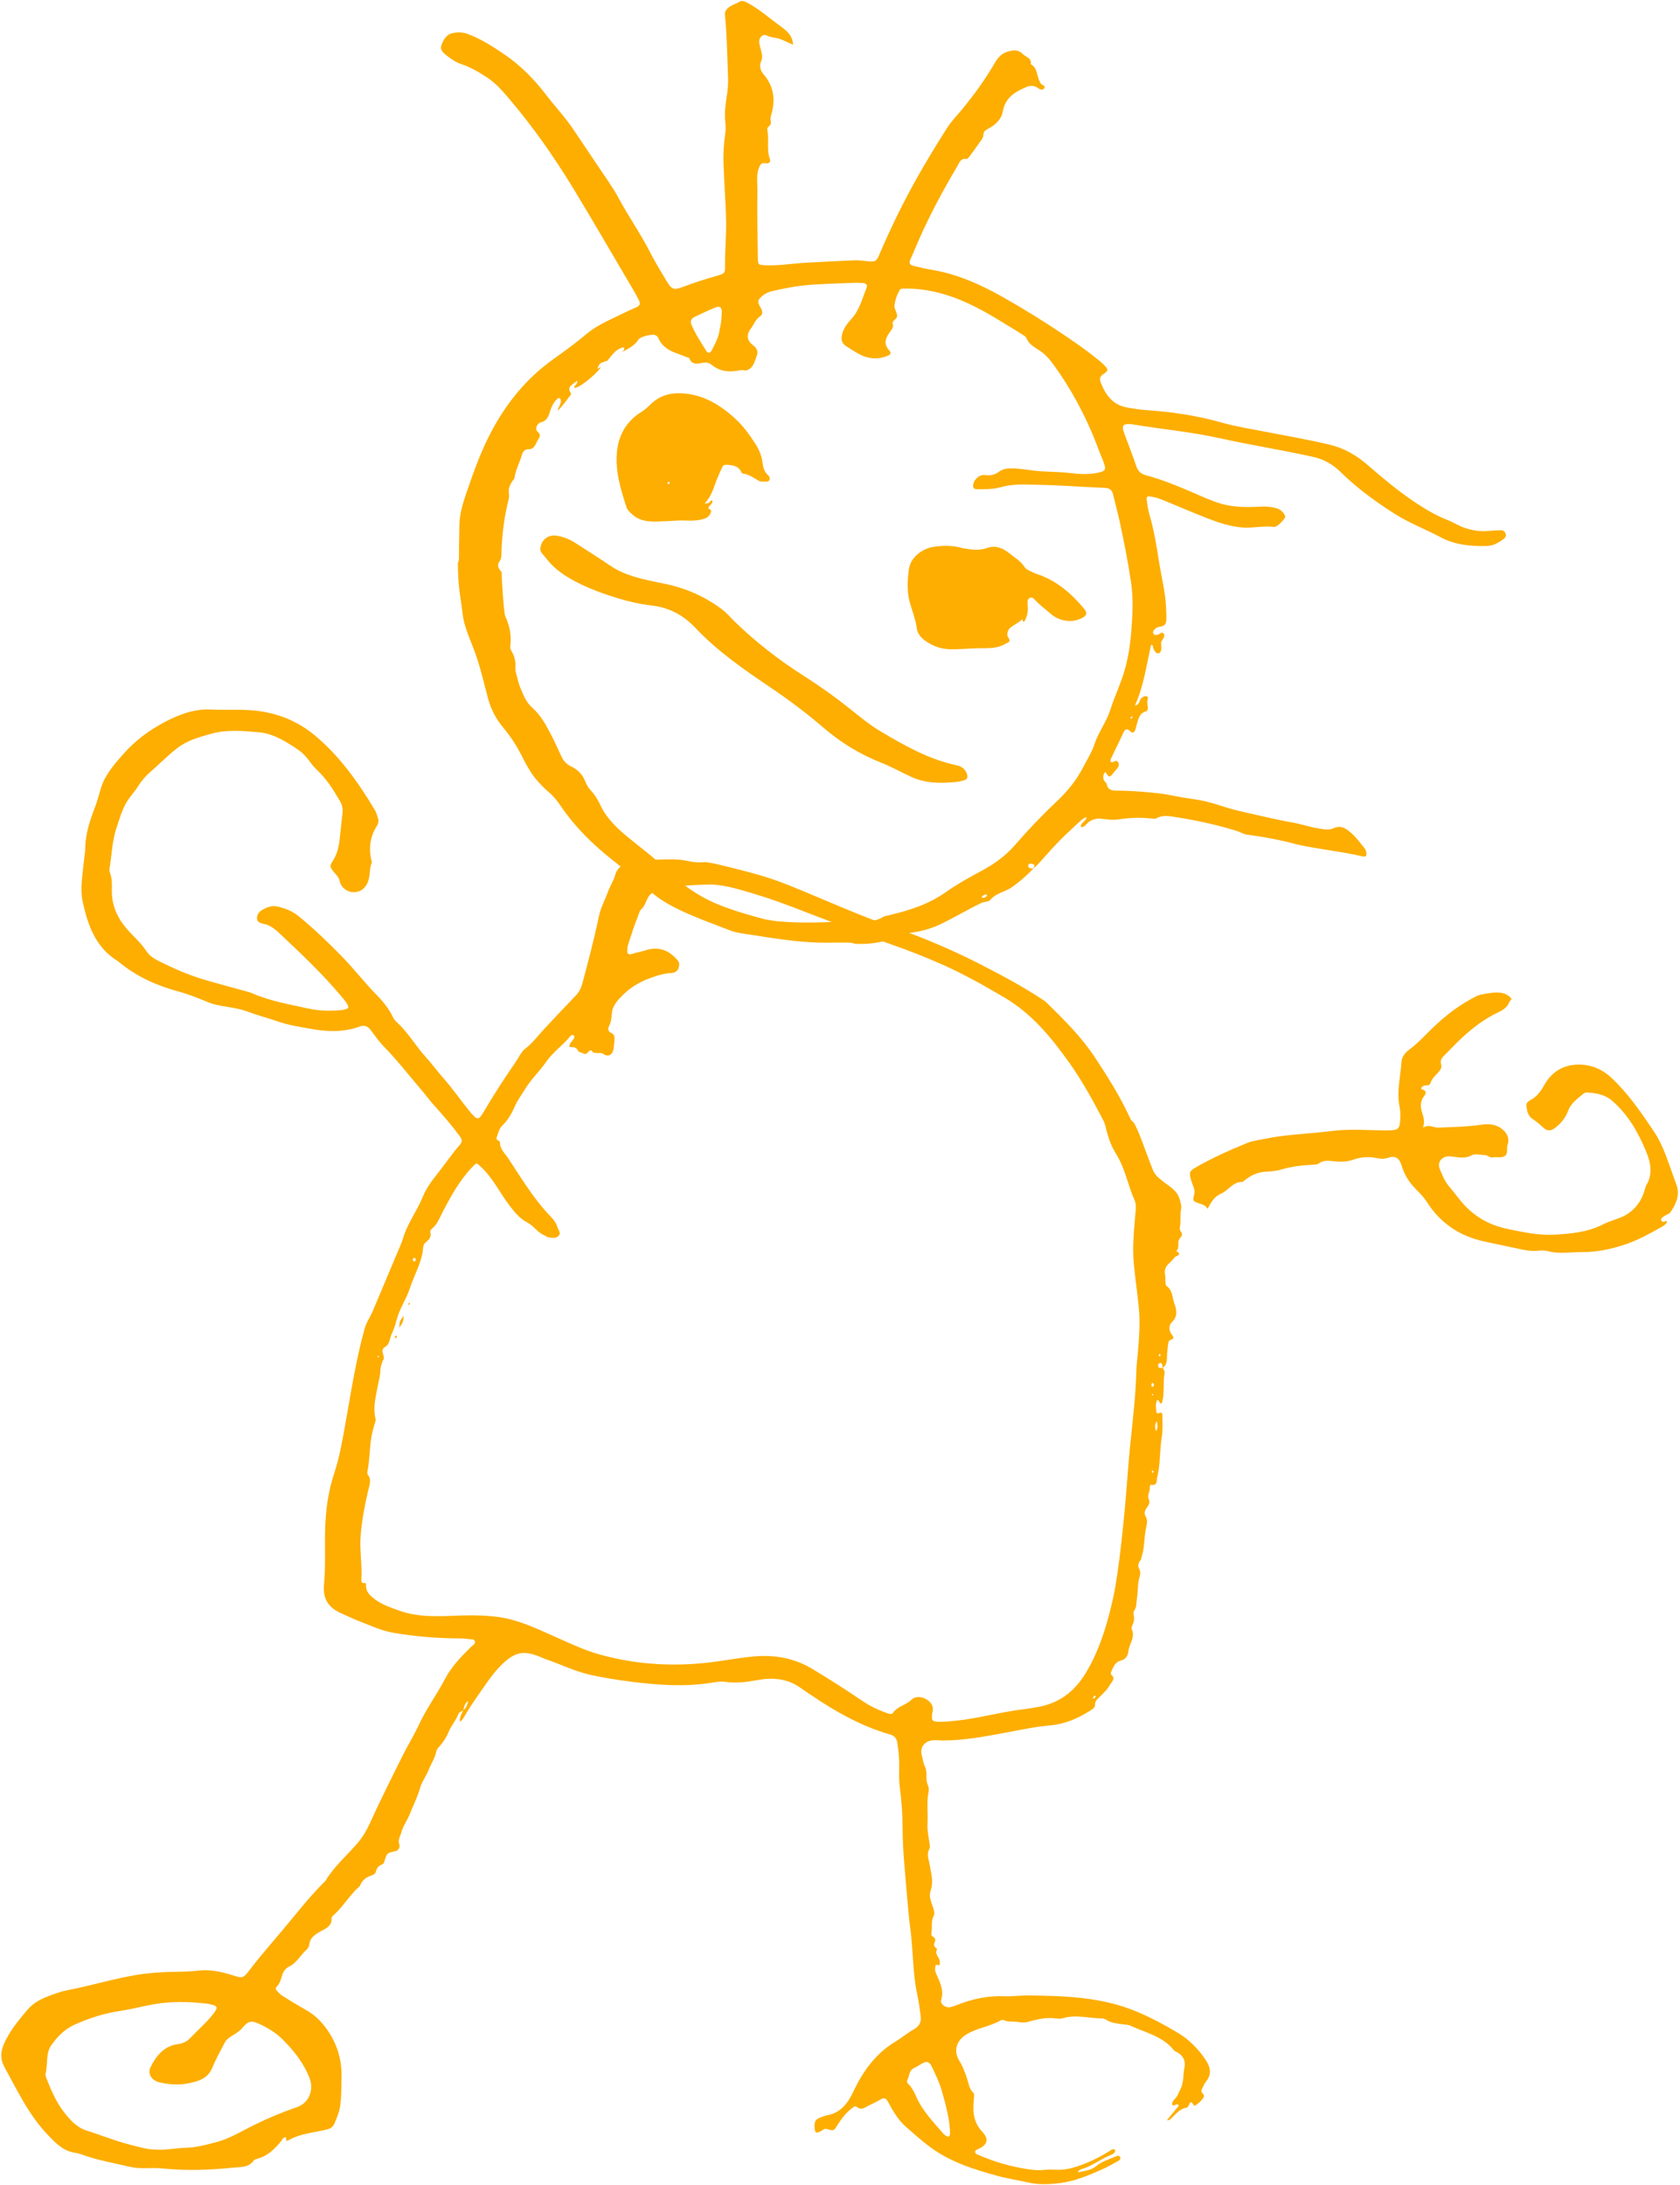
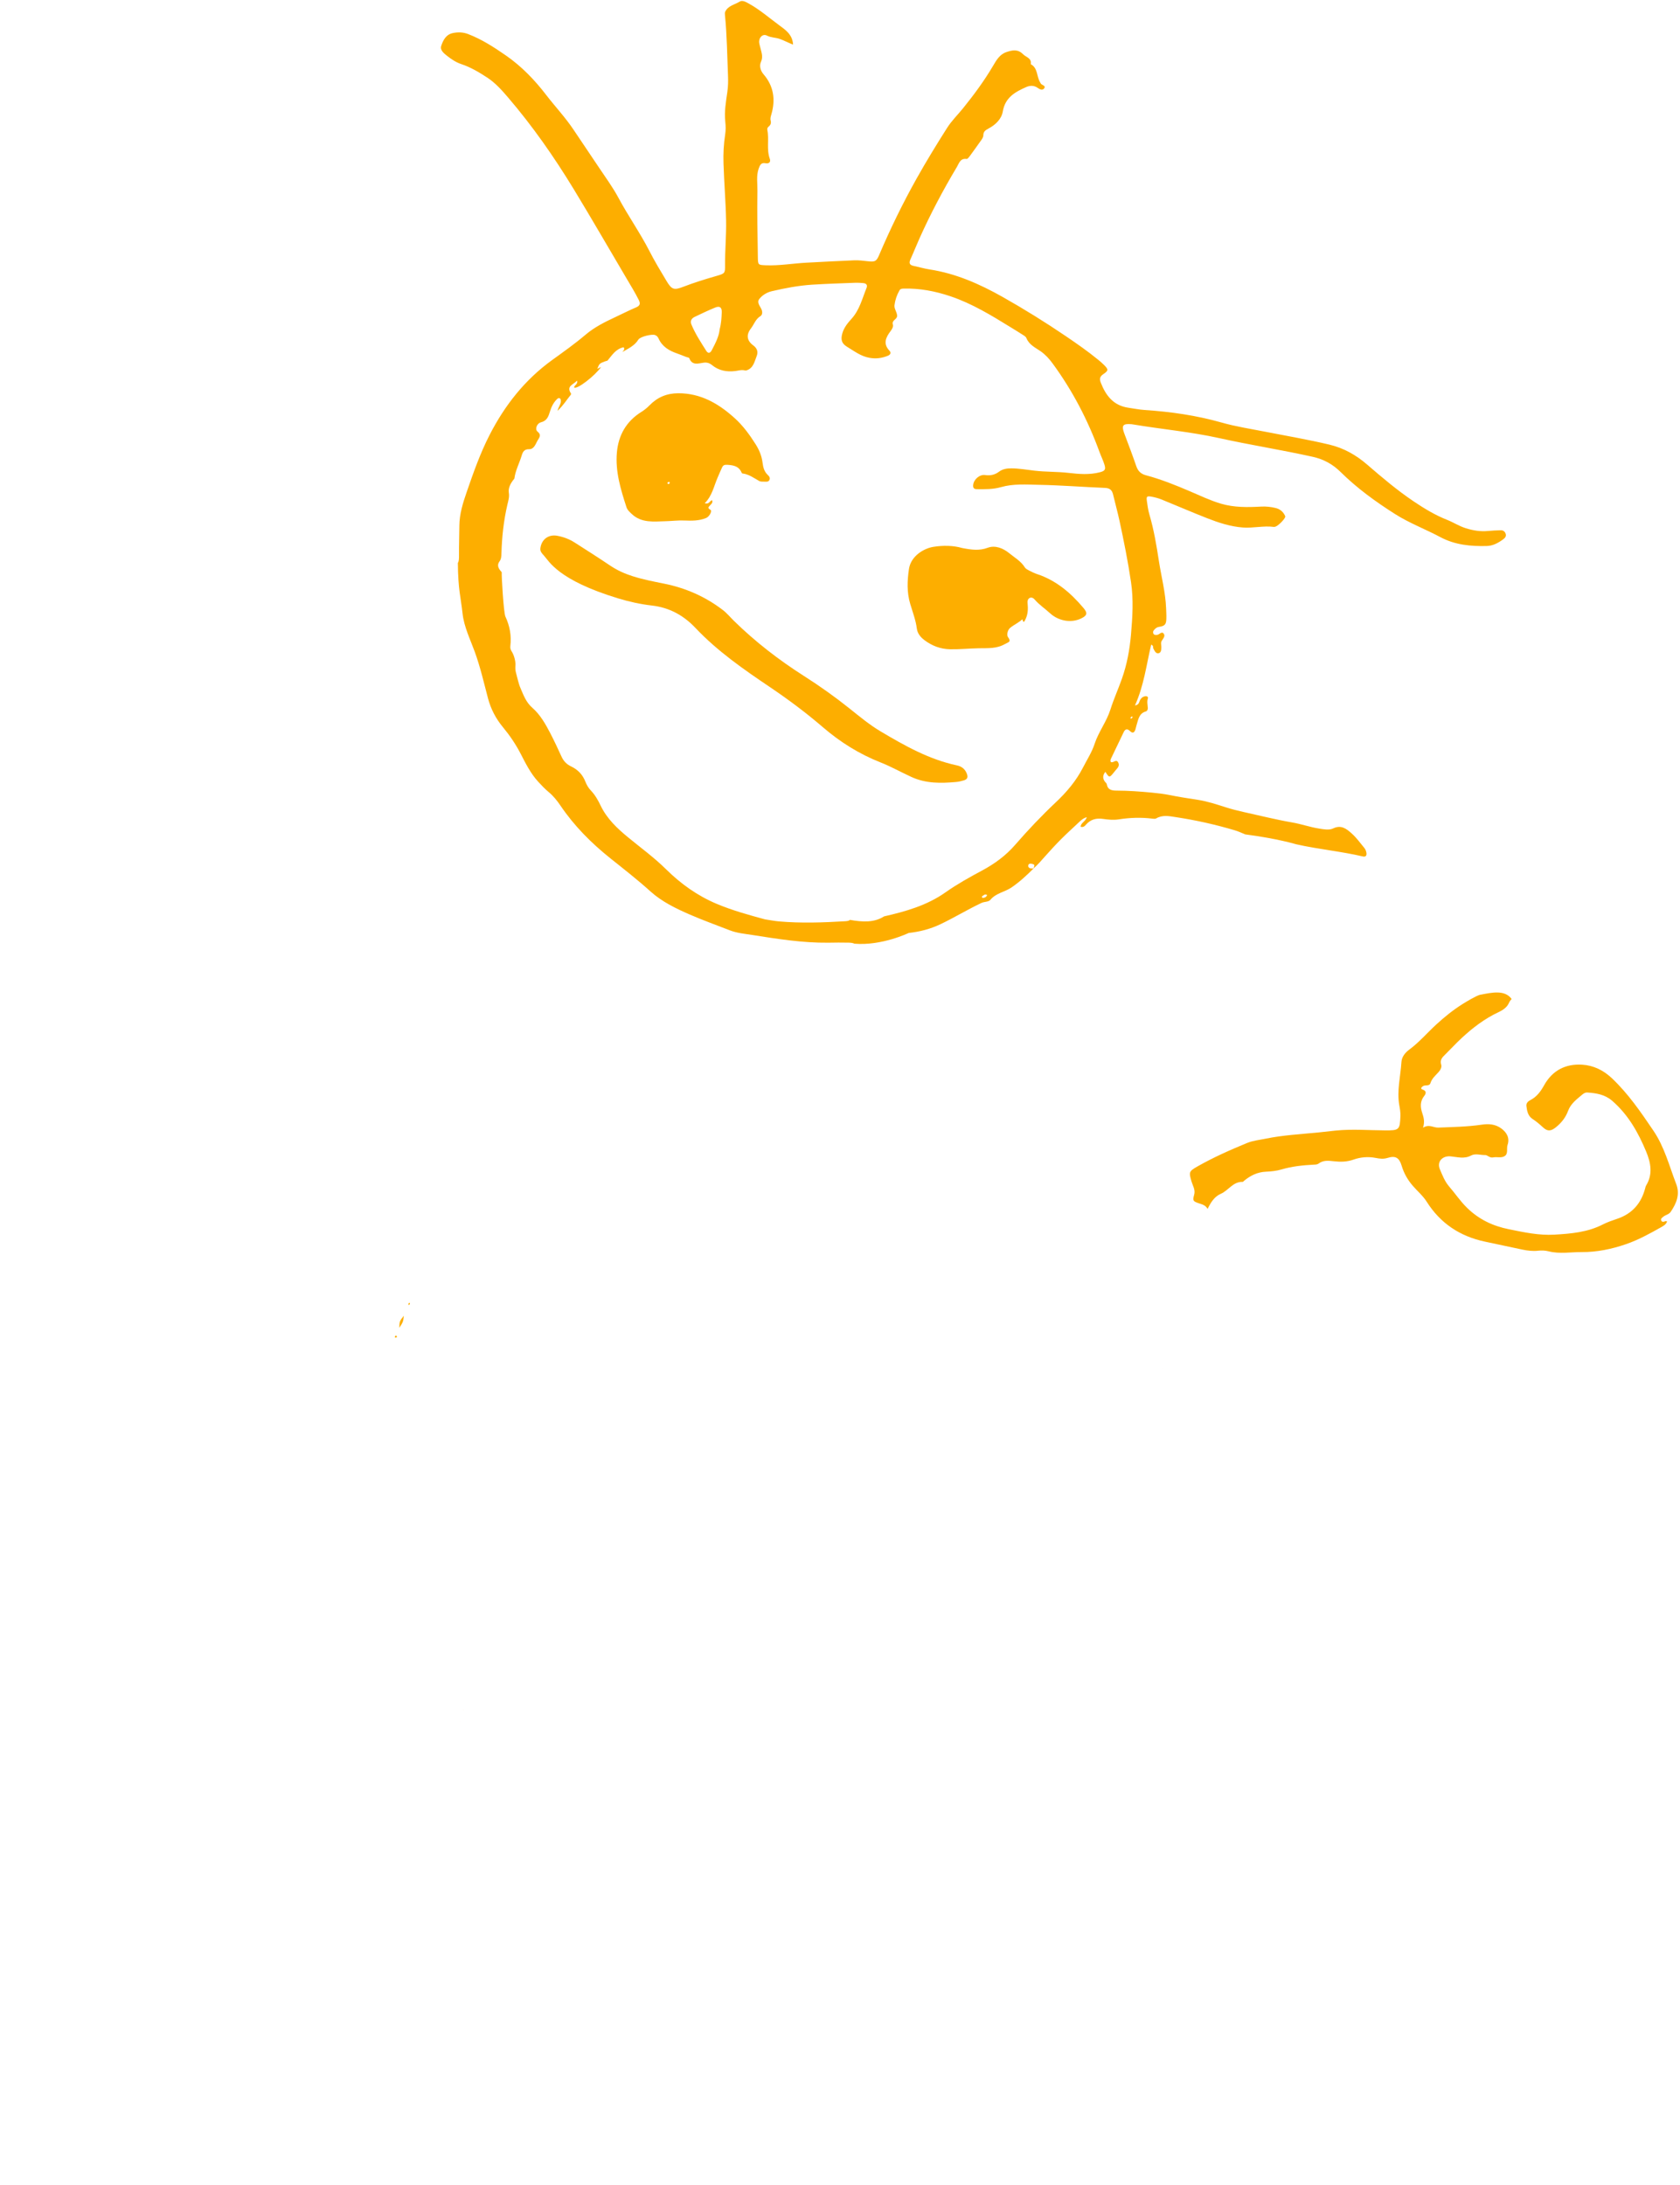
<svg xmlns="http://www.w3.org/2000/svg" fill="#000000" height="905.7" preserveAspectRatio="xMidYMid meet" version="1" viewBox="188.3 34.1 696.5 905.7" width="696.5" zoomAndPan="magnify">
  <g fill="#fdae00" fill-rule="evenodd" id="change1_1">
    <path d="M 480.477 242.688 C 482.391 243.309 482.516 241.59 483.547 241.457 C 483.926 242.547 483.145 243.047 482.66 243.59 C 481.961 244.359 481.559 244.668 482.867 245.449 C 483.648 245.918 482.383 248.277 481.031 248.828 C 478.117 250.031 475.012 249.984 471.961 249.859 C 469.348 249.75 466.77 250.094 464.203 250.152 C 459.438 250.266 454.336 250.996 450.285 247.223 C 449.363 246.363 448.422 245.559 448.016 244.316 C 445.621 236.949 443.355 229.551 444.051 221.664 C 444.695 214.469 447.945 208.766 454.148 204.879 C 455.406 204.09 456.559 203.18 457.59 202.113 C 460.836 198.77 464.75 197.133 469.453 197.109 C 478.824 197.074 486.25 201.426 492.883 207.43 C 496.34 210.551 499.086 214.324 501.59 218.285 C 503.09 220.656 504.098 223.133 504.438 225.863 C 504.684 227.844 505.137 229.637 506.668 231.035 C 507.27 231.582 507.719 232.312 507.238 233.152 C 506.848 233.852 506.078 233.789 505.402 233.762 C 504.617 233.73 503.699 233.836 503.062 233.484 C 500.832 232.25 498.781 230.66 496.129 230.371 C 496.031 230.359 495.891 230.27 495.852 230.18 C 494.781 227.562 492.855 226.988 490.094 226.789 C 488.562 226.684 488.117 226.902 487.621 227.949 C 486.98 229.281 486.438 230.656 485.84 232.004 C 484.258 235.582 483.605 239.586 480.477 242.688 Z M 465.246 234.73 C 465.672 234.797 465.895 234.559 465.941 234.203 C 465.973 233.949 465.754 233.801 465.496 233.883 C 465.305 233.953 465.074 234.094 465.016 234.266 C 464.965 234.371 465.168 234.586 465.246 234.73" fill="inherit" />
    <path d="M 587.164 261.258 C 591.109 262.016 594.309 262.457 597.77 261.168 C 600.879 260.008 604.145 261.324 606.66 263.375 C 608.918 265.219 611.562 266.699 613.184 269.301 C 613.57 269.914 614.398 270.305 615.094 270.664 C 616.098 271.195 617.129 271.699 618.203 272.055 C 626.145 274.668 632.203 279.852 637.484 286.113 C 639.27 288.227 639.062 289.238 636.516 290.469 C 632.336 292.484 627.094 291.504 623.59 288.27 C 621.52 286.359 619.125 284.805 617.27 282.629 C 616.781 282.059 615.977 281.531 615.145 281.988 C 614.367 282.422 614.23 283.301 614.316 284.098 C 614.551 286.395 614.496 288.637 613.469 290.758 C 613.09 291.535 612.648 292.793 612.16 290.793 C 610.625 292.242 608.629 293.062 607.039 294.406 C 605.965 295.316 605.621 297.383 606.172 298.141 C 607.711 300.27 606.375 300.238 604.938 301.07 C 601.465 303.066 597.824 302.746 594.09 302.816 C 590.133 302.887 586.191 303.301 582.203 303.227 C 578.141 303.152 574.633 301.785 571.496 299.402 C 569.977 298.246 568.664 296.699 568.406 294.66 C 567.953 291.137 566.676 287.836 565.676 284.473 C 564.23 279.645 564.414 274.895 565.133 269.992 C 565.93 264.535 571.363 261.398 575.266 260.781 C 579.461 260.109 583.645 260.234 587.164 261.258" fill="inherit" />
    <path d="M 378.98 747.789 C 378.98 747.77 378.98 747.746 378.98 747.727 C 378.965 747.734 378.953 747.742 378.941 747.754 L 378.98 747.789" fill="inherit" />
-     <path d="M 688.344 896.867 C 690.867 893.859 689.965 890.727 688.211 888.078 C 685.188 883.512 681.309 879.531 676.605 876.734 C 671.062 873.441 665.387 870.371 659.375 867.879 C 645.031 861.922 629.973 861.438 614.832 861.258 C 611.434 861.215 608.016 861.719 604.617 861.586 C 597.895 861.32 591.52 862.66 585.324 865.121 C 584.27 865.543 583.184 865.953 582.074 866.141 C 580.176 866.457 577.992 864.723 578.48 863.16 C 579.641 859.426 578.238 856.246 576.762 853.035 C 576.281 851.984 575.785 850.957 576.023 849.785 C 576.109 849.309 575.945 848.391 576.797 848.602 C 578.293 848.98 577.902 848.039 577.91 847.285 C 577.922 845.465 575.52 844.148 576.82 842.051 C 576.848 842.008 576.543 841.715 576.359 841.594 C 575.395 840.953 575.426 840.027 575.809 839.168 C 576.273 838.129 576.082 837.48 575.102 836.93 C 574.43 836.551 574.328 835.84 574.461 835.133 C 574.891 832.93 574.195 830.617 575.324 828.453 C 575.961 827.242 575.52 825.98 575.066 824.594 C 574.379 822.457 573.254 820.156 574.117 817.797 C 575.445 814.172 574.297 810.621 573.73 807.129 C 573.371 804.898 572.32 802.836 573.562 800.578 C 574.02 799.742 573.762 798.809 573.621 797.902 C 573.227 795.34 572.664 792.598 572.824 790.211 C 573.121 785.715 572.355 781.188 573.285 776.723 C 573.465 775.883 573.301 774.855 572.961 774.059 C 572.395 772.742 572.371 771.453 572.395 770.074 C 572.414 768.852 572.32 767.469 571.773 766.414 C 571.012 764.953 570.93 763.367 570.488 761.871 C 569.504 758.52 571.582 755.77 575.086 755.473 C 576.547 755.352 578.035 755.586 579.508 755.578 C 588.527 755.516 597.336 753.781 606.156 752.145 C 611.953 751.066 617.762 749.809 623.621 749.312 C 629.73 748.793 635.004 746.5 640.039 743.34 C 640.992 742.734 642.32 742.066 642.262 740.93 C 642.172 739.086 643.43 738.324 644.402 737.301 C 645.816 735.824 647.398 734.496 648.371 732.645 C 649.117 731.227 651.117 729.945 648.875 728.152 C 648.734 728.035 648.82 727.469 648.949 727.184 C 649.84 725.227 650.57 723 652.973 722.441 C 655.027 721.965 655.953 720.262 656.078 718.785 C 656.352 715.613 659.141 712.816 657.465 709.379 C 657.305 709.047 657.473 708.449 657.664 708.062 C 658.379 706.582 658.703 705.094 658.285 703.449 C 658.156 702.938 658.191 702.191 658.48 701.805 C 659.672 700.219 659.352 698.379 659.652 696.621 C 660.164 693.598 659.855 690.473 660.812 687.508 C 661.133 686.527 661.137 685.492 660.617 684.516 C 659.973 683.281 660.133 682.105 661.004 681.023 C 661.516 680.383 661.539 679.586 661.77 678.836 C 662.809 675.32 662.641 671.648 663.297 668.086 C 663.598 666.449 664.27 664.488 663.438 663.074 C 662.391 661.281 662.918 660.16 663.93 658.801 C 664.605 657.887 665.141 656.879 664.57 655.637 C 663.742 653.801 665.25 652.121 665.008 650.305 C 664.969 649.988 665.25 649.543 665.602 649.598 C 668.273 650.016 667.727 647.801 668.055 646.48 C 669.414 641.062 669.02 635.426 669.949 629.934 C 670.418 627.16 670.215 624.27 670.211 621.434 C 670.211 620.531 670.422 619.062 668.586 619.91 C 668.031 620.164 667.703 619.707 667.695 619.223 C 667.66 617.602 667.133 615.898 668.109 614.453 C 669.238 614.477 668.684 616.176 669.949 615.785 C 671.277 611.695 670.312 607.414 671.117 603.297 C 671.285 602.465 670.699 601.797 670.32 601.105 C 670.301 601.117 670.285 601.133 670.27 601.148 C 670.27 601.133 670.27 601.117 670.27 601.105 C 669.949 601.125 669.637 601.172 669.328 601.148 C 668.648 601.09 668.371 600.664 668.457 600.02 C 668.516 599.551 668.766 599.133 669.254 599.086 C 669.973 599.02 670.129 599.594 670.207 600.156 C 670.25 600.473 670.254 600.789 670.27 601.105 C 670.281 601.102 670.301 601.102 670.316 601.102 C 670.32 601.102 670.32 601.105 670.32 601.105 C 671.602 600.18 672.07 598.934 672.074 597.34 C 672.082 595.531 672.285 593.723 672.5 591.918 C 672.605 591.035 672.66 589.812 673.547 589.535 C 675.453 588.945 674.742 588.184 674.012 587.18 C 672.762 585.48 672.863 583.406 674.176 582.145 C 676.629 579.777 676.121 577.082 675.23 574.641 C 674.305 572.09 674.535 568.926 671.855 567.094 C 671.512 566.855 671.52 566.035 671.469 565.48 C 671.387 564.465 671.512 563.414 671.316 562.43 C 670.938 560.555 671.527 559.109 672.887 557.848 C 673.711 557.074 674.602 556.309 675.215 555.375 C 675.711 554.621 678.812 554.398 675.961 552.691 C 677.578 551.219 676.094 548.824 677.48 547.371 C 678.43 546.371 678.688 545.613 677.762 544.484 C 677.453 544.105 677.344 543.375 677.445 542.871 C 677.977 540.398 677.43 537.863 677.934 535.41 C 678.223 533.992 677.781 532.789 677.445 531.457 C 676.465 527.559 673.059 525.895 670.355 523.73 C 668.617 522.344 667.031 521.086 666.23 518.988 C 665.379 516.762 664.477 514.559 663.676 512.316 C 658.84 498.773 657.953 499.129 657.91 499.035 C 657.465 498.758 657.094 498.215 656.699 497.352 C 652.68 488.555 647.531 480.445 642.211 472.379 C 636.629 463.922 629.559 456.941 622.438 449.938 C 621.637 449.152 620.648 448.539 619.711 447.918 C 611.352 442.434 602.52 437.801 593.633 433.254 C 586.766 429.734 579.715 426.617 572.598 423.68 C 566.41 421.129 560.066 418.965 553.766 416.703 C 547.352 414.406 541.062 411.785 534.797 409.16 C 512.031 399.625 510.074 398.316 489.949 393.379 C 486.988 392.652 484.039 391.879 481.012 391.469 C 471.316 392.152 476.211 389.141 454.766 390.832 C 453.07 390.969 451.324 391.012 449.703 391.453 C 446.809 392.246 444.262 393.434 443.336 396.855 C 442.695 399.238 441.203 401.375 440.363 403.723 C 439.145 407.137 437.332 410.34 436.594 413.922 C 434.629 423.383 432.152 432.711 429.66 442.035 C 429.184 443.805 428.328 445.391 427.027 446.75 C 422.641 451.34 418.27 455.949 413.949 460.605 C 411.32 463.43 409.016 466.555 405.914 468.934 C 405.211 469.473 404.609 470.223 404.156 470.996 C 402.492 473.84 400.574 476.512 398.738 479.242 C 395.258 484.422 391.941 489.719 388.762 495.086 C 386.637 498.672 386.125 498.219 383.691 495.59 C 383.379 495.254 383.094 494.898 382.809 494.547 C 379.199 490.031 375.895 485.285 372.059 480.938 C 369.582 478.133 367.371 475.078 364.852 472.312 C 360.949 468.031 358.004 462.984 353.91 458.863 C 353.035 457.98 351.934 457.172 351.418 456.102 C 349.691 452.488 347.336 449.473 344.512 446.594 C 339.438 441.422 334.992 435.637 329.934 430.453 C 324.309 424.688 318.465 419.121 312.238 413.98 C 309.613 411.809 306.613 410.629 303.363 409.879 C 301.086 409.348 299.043 410.145 297.168 411.172 C 295.762 411.934 294.664 413.379 294.855 415.059 C 295.023 416.438 296.512 416.852 297.734 417.098 C 300.445 417.641 302.453 419.363 304.34 421.141 C 313.195 429.453 322.004 437.824 329.848 447.137 C 330.578 448.008 331.309 448.883 331.941 449.824 C 333.223 451.727 332.977 452.234 330.629 452.691 C 329.852 452.844 329.051 452.875 328.258 452.93 C 324.031 453.227 319.762 452.984 315.703 452.078 C 307.977 450.352 300.102 449.027 292.766 445.797 C 291.945 445.43 291.047 445.23 290.172 444.984 C 284.406 443.379 278.613 441.863 272.879 440.164 C 266.57 438.297 260.555 435.672 254.664 432.754 C 252.488 431.676 250.328 430.414 249.047 428.434 C 246.73 424.871 243.496 422.18 240.781 419.016 C 237.465 415.145 235.273 410.895 234.766 405.652 C 234.492 402.82 234.988 399.973 234.289 397.191 C 234.047 396.207 233.535 395.156 233.695 394.227 C 234.668 388.566 234.738 382.75 236.605 377.23 C 237.852 373.57 238.84 369.797 240.871 366.484 C 242.289 364.18 244.191 362.176 245.629 359.887 C 246.914 357.836 248.469 356.031 250.23 354.457 C 252.355 352.566 254.426 350.633 256.523 348.723 C 258.781 346.66 261.074 344.562 263.641 342.934 C 267.395 340.559 271.703 339.426 275.977 338.227 C 282.496 336.406 289.031 337.094 295.586 337.648 C 301.246 338.121 305.887 340.965 310.496 343.926 C 312.828 345.426 314.902 347.18 316.461 349.445 C 317.57 351.059 318.883 352.461 320.262 353.801 C 323.969 357.41 326.656 361.754 329.234 366.168 C 330.09 367.645 330.527 369.277 330.301 371.078 C 329.84 374.797 329.547 378.539 329.094 382.262 C 328.715 385.32 328.023 388.277 326.289 390.941 C 324.883 393.109 325.047 393.594 326.844 395.723 C 327.785 396.836 328.824 397.812 329.152 399.406 C 329.703 402.07 332.383 404.039 335.07 403.922 C 337.469 403.82 339.141 402.898 340.434 400.52 C 341.977 397.656 341.254 394.48 342.445 391.664 C 342.555 391.406 342.355 391.004 342.27 390.68 C 341.047 385.676 341.84 380.738 344.504 376.527 C 345.121 375.547 345.379 374.414 345.004 373.266 C 344.613 372.086 344.293 370.836 343.664 369.781 C 336.77 358.359 329.152 347.512 318.77 338.898 C 311.66 333.004 303.523 329.699 294.309 328.688 C 288.055 328.004 281.812 328.512 275.582 328.219 C 268.816 327.898 262.711 330.234 257.027 333.16 C 250.391 336.594 244.312 341.082 239.285 346.805 C 235.672 350.922 232.07 355.023 230.289 360.336 C 229.395 363.023 228.785 365.82 227.77 368.465 C 225.586 374.098 223.688 379.758 223.629 385.895 C 223.613 387.586 223.262 389.273 223.102 390.973 C 222.551 396.715 221.363 402.453 222.656 408.238 C 224.805 417.852 228.004 426.844 236.992 432.41 C 237.277 432.586 237.531 432.824 237.797 433.039 C 244.996 438.941 253.25 442.641 262.199 445.074 C 266.43 446.227 270.539 447.891 274.613 449.555 C 276.434 450.297 278.23 450.734 280.152 451.055 C 284.047 451.711 287.949 452.258 291.719 453.695 C 295.605 455.172 299.66 456.188 303.609 457.559 C 307.977 459.082 312.648 459.758 317.23 460.59 C 324.016 461.82 330.789 462.047 337.414 459.641 C 339.238 458.977 340.699 459.387 341.902 460.988 C 343.676 463.348 345.367 465.801 347.422 467.895 C 353.074 473.645 357.961 480.039 363.203 486.137 C 364.902 488.105 366.402 490.234 368.164 492.172 C 371.906 496.293 375.539 500.52 378.855 505.008 C 379.789 506.27 380.121 507.34 378.977 508.629 C 375.648 512.367 372.898 516.551 369.789 520.453 C 367.371 523.496 365.016 526.648 363.59 530.176 C 361.242 535.98 357.348 541 355.516 547.035 C 354.828 549.312 353.816 551.488 352.895 553.688 C 349.562 561.637 346.215 569.578 342.859 577.516 C 342.465 578.449 341.992 579.359 341.508 580.258 C 340.684 581.75 339.91 583.246 339.449 584.914 C 335.707 598.391 333.676 612.207 331.203 625.938 C 330.059 632.301 328.883 638.734 326.852 644.848 C 324.332 652.414 323.336 660.066 323.105 667.945 C 322.883 675.555 323.352 683.176 322.633 690.781 C 322.055 696.91 324.395 700.539 330.137 703.031 C 332.535 704.074 334.895 705.23 337.328 706.16 C 341.895 707.883 346.305 710.031 351.176 710.883 C 360.387 712.48 369.656 713.234 378.996 713.254 C 380.477 713.254 381.945 713.457 383.414 713.605 C 384.074 713.672 384.883 713.621 385.156 714.398 C 385.492 715.355 384.68 715.812 384.113 716.34 C 383.953 716.496 383.742 716.605 383.582 716.766 C 379.445 720.824 375.434 724.992 372.707 730.215 C 369.395 736.547 365.09 742.305 362.078 748.828 C 360.039 753.254 357.434 757.41 355.258 761.781 C 350.645 771.035 346.004 780.27 341.727 789.691 C 340.371 792.668 338.734 795.539 336.555 798.078 C 332.121 803.234 326.895 807.715 323.32 813.605 C 323.148 813.891 322.871 814.121 322.633 814.359 C 318.184 818.754 314.18 823.562 310.238 828.406 C 304.074 835.988 297.488 843.223 291.551 850.988 C 288.988 854.332 288.715 854.117 284.578 852.828 C 280.008 851.41 275.242 850.379 270.492 850.961 C 266.168 851.504 261.879 851.395 257.578 851.539 C 255.879 851.598 254.176 851.727 252.48 851.848 C 240.039 852.727 228.238 856.816 216.086 859.129 C 213.207 859.672 210.398 860.758 207.652 861.832 C 204.562 863.047 201.707 864.746 199.551 867.332 C 195.906 871.695 192.23 876.055 189.938 881.344 C 188.574 884.512 188.328 887.629 190.09 890.84 C 195.496 900.684 200.27 910.879 208.207 919.156 C 211.512 922.602 214.648 925.828 219.641 926.516 C 220.977 926.699 222.27 927.238 223.555 927.672 C 229.719 929.734 236.098 930.875 242.406 932.344 C 246.707 933.344 251.023 932.484 255.289 932.941 C 265.18 933.984 275.039 933.656 284.875 932.637 C 287.891 932.328 291.332 932.754 293.508 929.656 C 293.84 929.18 294.695 929.012 295.344 928.836 C 298.465 927.977 300.84 926.055 303.012 923.75 C 303.941 922.762 304.879 921.824 305.535 920.602 C 305.758 920.172 306.902 919.844 306.883 920.207 C 306.84 921.266 306.867 921.859 308.027 921.211 C 312.949 918.434 318.555 918.121 323.867 916.805 C 325.441 916.418 326.328 915.727 326.879 914.469 C 327.961 911.973 329.023 909.492 329.371 906.715 C 329.867 902.75 329.832 898.781 329.887 894.805 C 329.98 888.145 328.297 882.086 324.609 876.449 C 322.117 872.641 319.18 869.52 315.203 867.297 C 311.836 865.414 308.539 863.387 305.273 861.348 C 304.426 860.82 303.777 859.973 303.047 859.266 C 302.566 858.797 302.48 858.191 302.918 857.746 C 304.262 856.398 304.742 854.727 305.246 852.949 C 305.664 851.449 306.676 849.973 308.152 849.285 C 311.414 847.762 312.859 844.434 315.449 842.25 C 316.008 841.781 316.418 840.902 316.504 840.16 C 316.82 837.441 318.594 836.215 320.793 834.93 C 322.941 833.664 325.93 832.789 325.785 829.289 C 325.754 828.465 326.582 828.012 327.172 827.457 C 330.871 823.973 333.434 819.461 337.289 816.098 C 337.527 815.891 337.633 815.516 337.789 815.211 C 338.637 813.496 339.953 812.34 341.781 811.719 C 342.738 811.391 343.84 811.07 344.125 809.938 C 344.484 808.508 345.191 807.496 346.625 806.98 C 347.461 806.684 347.609 805.863 347.848 805.07 C 348.723 802.195 349.035 802.113 352.27 801.441 C 353.426 801.195 354.258 799.734 353.879 798.777 C 353.078 796.742 354.27 795.273 354.715 793.578 C 355.41 790.906 357.172 788.727 358.148 786.176 C 359.527 782.586 361.371 779.133 362.398 775.453 C 363.195 772.57 365.047 770.305 366.098 767.578 C 367.047 765.133 368.625 762.887 369.148 760.191 C 369.348 759.18 370.152 758.426 370.816 757.648 C 372.227 755.992 373.41 754.219 374.223 752.176 C 375.27 749.539 377.262 747.402 378.285 744.734 C 378.621 743.871 379.48 743.477 380.309 743.129 C 380.316 743.102 380.332 743.074 380.34 743.051 C 380.367 743.035 380.383 743.012 380.402 742.988 C 380.688 741.535 381.016 740.105 382.367 739.191 C 382.141 740.672 381.602 742.004 380.402 742.988 C 380.402 743.023 380.391 743.059 380.383 743.09 C 380.359 743.102 380.332 743.113 380.309 743.129 C 379.672 744.605 378.703 745.988 378.98 747.727 C 379.938 747.25 380.41 746.344 380.906 745.469 C 382.531 742.598 384.379 739.879 386.277 737.18 C 389.406 732.727 392.273 728.094 396.203 724.238 C 401.703 718.844 405.297 718.051 412.355 720.953 C 412.883 721.172 413.383 721.453 413.922 721.633 C 420.277 723.758 426.297 726.832 432.871 728.312 C 438.414 729.555 444.051 730.453 449.652 731.164 C 460.801 732.57 472.031 733.43 483.27 731.637 C 485.164 731.336 487.156 731.004 489.023 731.27 C 493.492 731.891 497.809 731.371 502.188 730.555 C 508.512 729.379 514.645 729.801 520.113 733.711 C 521.5 734.703 522.934 735.629 524.348 736.59 C 534.617 743.594 545.371 749.652 557.402 753.117 C 559.203 753.641 560.023 754.719 560.301 756.461 C 560.852 759.941 561.18 763.441 561.094 766.98 C 561.023 769.711 560.996 772.445 561.359 775.156 C 562.074 780.566 562.477 786.008 562.492 791.465 C 562.516 797.145 562.855 802.84 563.355 808.469 C 564.129 817.055 564.672 825.672 565.781 834.23 C 566.926 843.004 566.672 851.914 568.527 860.625 C 569.164 863.613 569.586 866.664 570.004 869.699 C 570.348 872.176 569.52 873.996 567.156 875.312 C 564.48 876.797 562.125 878.82 559.496 880.41 C 551.391 885.285 546.141 892.566 542.188 900.914 C 539.871 905.816 536.941 909.914 531.145 910.941 C 530.367 911.082 529.617 911.383 528.867 911.656 C 526.414 912.547 525.863 913.395 526.016 915.957 C 526.156 918.34 526.527 918.551 528.633 917.52 C 529.398 917.145 529.879 916.273 531.035 916.617 C 534.008 917.504 533.988 917.414 535.652 914.754 C 537.16 912.352 538.875 910.09 541.121 908.316 C 541.812 907.781 542.734 906.789 543.508 907.438 C 545.465 909.094 546.887 907.625 548.441 906.902 C 550.086 906.137 551.723 905.34 553.289 904.414 C 554.812 903.52 555.652 903.797 556.496 905.406 C 558.508 909.234 560.793 913.035 564.027 915.844 C 567.176 918.582 570.289 921.398 573.648 923.914 C 582.023 930.191 591.762 933.273 601.641 935.992 C 605.902 937.168 610.309 937.816 614.613 938.789 C 619.07 939.805 623.445 939.559 627.793 939.027 C 633.785 938.281 639.371 935.934 644.871 933.52 C 647.258 932.473 649.527 931.16 651.816 929.914 C 652.391 929.598 653.055 929.094 652.699 928.293 C 652.336 927.477 651.621 927.68 650.949 927.965 C 648.129 929.164 645.094 930.047 642.73 932.016 C 640.48 933.891 637.898 933.934 635.129 934.594 C 635.531 933.645 636.109 933.441 636.621 933.289 C 641.047 932.016 644.637 929.035 648.867 927.375 C 649.84 927 650.891 926.434 650.512 925.02 C 649.285 924.879 648.609 925.562 647.852 926.027 C 643.758 928.512 639.5 930.609 634.938 932.121 C 632.703 932.859 630.301 933.414 628.109 933.516 C 626.047 933.602 623.812 933.293 621.723 933.543 C 619.297 933.828 616.973 933.656 614.613 933.309 C 607.504 932.254 600.652 930.285 594.059 927.41 C 593.445 927.145 592.633 926.969 592.59 926.176 C 592.539 925.348 593.336 925.148 593.949 924.879 C 597.656 923.238 598.359 920.766 595.645 917.906 C 592.898 915.008 591.789 911.656 591.859 907.797 C 591.883 906.434 591.941 905.074 592.07 903.719 C 592.145 902.914 592.359 902.074 591.711 901.469 C 590.09 899.949 589.945 897.848 589.293 895.926 C 588.414 893.355 587.555 890.762 586.086 888.449 C 583.492 884.359 584.719 880.059 588.84 877.484 C 593.246 874.73 598.512 874.215 602.973 871.68 C 603.344 871.473 603.938 871.316 604.281 871.473 C 606.406 872.398 608.688 871.895 610.84 872.316 C 612.23 872.586 613.48 872.484 614.844 872.102 C 618.559 871.055 622.328 870.219 626.23 870.805 C 627.148 870.941 628.062 870.957 628.938 870.691 C 634.336 869.055 639.711 870.746 645.098 870.773 C 645.746 870.773 646.465 871.055 647.02 871.41 C 649.129 872.734 651.531 872.855 653.879 873.242 C 654.887 873.406 655.992 873.34 656.883 873.75 C 663.188 876.703 670.355 878.133 675.012 884.008 C 675.34 884.422 675.984 884.578 676.473 884.867 C 678.863 886.297 679.945 888.453 679.359 891.129 C 678.688 894.16 679.199 897.352 677.578 900.312 C 676.969 901.426 676.633 902.742 675.719 903.758 C 674.984 904.578 674.062 905.352 674.281 906.617 C 675.164 907.512 676.129 905.527 677.078 906.883 C 675.488 908.82 673.887 910.762 672.051 913.004 C 672.797 912.898 673.066 912.945 673.207 912.824 C 675.441 910.973 677.027 908.242 680.273 907.758 C 680.812 907.672 681.035 906.969 681.273 906.445 C 681.684 905.535 682.199 905.039 682.867 906.258 C 683.105 906.695 683.379 907.117 683.895 906.812 C 685.176 906.051 686.242 905.02 687.121 903.816 C 687.828 902.832 687.184 902.16 686.562 901.438 C 686.125 900.934 686.461 900.344 686.703 899.852 C 687.207 898.828 687.629 897.719 688.344 896.867 Z M 668.977 595.41 C 669.172 595.273 669.348 595.398 669.406 595.648 C 669.426 595.98 669.34 596.273 668.977 596.328 C 668.902 596.336 668.691 596.055 668.695 595.918 C 668.703 595.742 668.828 595.512 668.977 595.41 Z M 666.262 644.582 C 665.828 644.645 665.766 644.305 665.855 643.988 C 665.902 643.836 666.133 643.742 666.281 643.617 C 666.387 643.773 666.48 643.934 666.578 644.09 C 666.477 644.262 666.395 644.562 666.262 644.582 Z M 665.812 612.246 C 665.789 612.215 665.871 612.059 665.941 612.004 C 666.141 611.844 666.309 611.895 666.418 612.113 C 666.344 612.27 666.258 612.438 666.18 612.594 C 666.055 612.48 665.914 612.383 665.812 612.246 Z M 667.762 623.133 C 668.34 624.863 668.336 626.129 667.605 627.383 C 666.969 625.438 666.969 625.438 667.762 623.133 Z M 665.688 607.918 C 665.746 607.57 665.969 607.215 666.352 607.43 C 666.57 607.551 666.629 607.969 666.711 608.141 C 666.625 608.617 666.484 609.02 666.129 608.961 C 665.555 608.867 665.613 608.344 665.688 607.918 Z M 305.246 879.281 C 310.039 884.02 314.211 889.219 316.672 895.621 C 318.539 900.465 316.316 905.859 311.492 907.523 C 305.473 909.59 299.648 912.027 293.906 914.828 C 288.637 917.398 283.613 920.609 277.809 922.109 C 273.617 923.191 269.469 924.34 265.109 924.406 C 261.355 924.469 257.664 925.422 253.445 925.141 C 249.734 925.297 245.855 924.035 241.879 923.031 C 235.902 921.52 230.246 919.152 224.402 917.336 C 220.016 915.973 217.379 912.895 214.812 909.586 C 211.664 905.52 209.598 900.836 207.742 896.062 C 207.465 895.336 207.027 894.461 207.195 893.789 C 208.211 889.809 207.117 885.293 209.648 881.77 C 212.098 878.367 215.027 875.297 218.988 873.488 C 225.121 870.703 231.488 868.629 238.152 867.66 C 242.879 866.973 247.469 865.703 252.164 864.891 C 259.43 863.625 266.641 863.789 273.887 864.641 C 274.227 864.68 274.562 864.734 274.898 864.801 C 278.766 865.562 278.914 866.125 276.5 869.18 C 273.664 872.77 270.188 875.719 267.066 879.02 C 265.73 880.426 264.121 881.145 262.035 881.434 C 256.328 882.219 252.992 886.277 250.664 891.094 C 249.336 893.852 251.398 896.578 254.332 897.27 C 258.254 898.18 262.355 898.465 266.07 897.734 C 269.938 896.973 274.359 895.992 276.273 891.309 C 277.75 887.672 279.707 884.219 281.52 880.719 C 282.156 879.48 283.332 878.734 284.492 877.98 C 286.004 877 287.586 876.172 288.789 874.691 C 291.164 871.805 292.5 871.523 295.895 873.105 C 299.301 874.695 302.555 876.621 305.246 879.281 Z M 641.75 738.168 C 641.508 738.215 641.32 737.996 641.438 737.773 C 641.582 737.5 641.809 737.246 642.059 737.055 C 642.27 736.887 642.465 737 642.523 737.266 C 642.461 737.73 642.23 738.078 641.75 738.168 Z M 360.105 555.531 C 360.477 555.566 360.637 555.859 360.684 556.215 C 360.684 556.574 360.523 556.895 360.184 556.941 C 359.609 557.023 359.414 556.641 359.465 556.141 C 359.504 555.789 359.723 555.5 360.105 555.531 Z M 345.34 596.246 C 345.402 596.309 345.402 596.441 345.43 596.543 C 345.262 596.754 345.062 596.785 344.875 596.602 C 344.812 596.543 344.758 596.371 344.797 596.312 C 344.938 596.082 345.148 596.062 345.34 596.246 Z M 566.203 738.637 C 563.922 740.949 560.414 741.328 558.523 744.113 C 557.938 744.969 556.82 744.484 555.973 744.188 C 552.641 743.012 549.398 741.539 546.488 739.59 C 539.422 734.836 532.27 730.195 524.961 725.832 C 517.523 721.395 509.297 719.922 500.668 720.742 C 495.801 721.203 490.98 722.027 486.148 722.73 C 469.52 725.152 453.055 724.426 436.82 719.902 C 429.906 717.973 423.469 714.781 416.93 711.898 C 409.852 708.773 402.852 705.48 395.078 704.406 C 390.117 703.727 385.145 703.609 380.133 703.746 C 371.289 704 362.355 704.82 353.785 701.73 C 350.074 700.395 346.281 699.145 343.137 696.59 C 341.512 695.27 340.078 693.863 340.043 691.559 C 340.031 691.055 340.18 690.191 339.383 690.281 C 338.098 690.438 338.066 689.641 338.117 688.848 C 338.492 682.734 337.309 676.699 337.828 670.496 C 338.367 664.109 339.523 657.957 340.98 651.77 C 341.469 649.703 342.449 647.461 340.762 645.344 C 340.48 644.984 340.59 644.223 340.691 643.68 C 341.438 639.801 341.523 635.848 341.953 631.938 C 342.27 629.066 343.008 626.281 343.871 623.527 C 344.004 623.105 344.082 622.605 343.98 622.188 C 342.816 617.398 344.156 612.773 345.008 608.156 C 345.375 606.152 345.98 604.195 346.012 602.141 C 346.027 601.098 346.246 600.117 346.625 599.156 C 346.793 598.738 346.887 598.266 347.141 597.898 C 348.316 596.195 345.34 593.887 348.047 592.359 C 349.934 591.293 349.801 589.008 350.586 587.293 C 351.441 585.445 352.156 583.5 352.645 581.523 C 353.828 576.742 356.723 572.703 358.242 568.059 C 360.098 562.398 363.332 557.199 363.758 551.074 C 363.816 550.273 364.227 549.523 364.871 549.012 C 366.188 547.973 367.215 546.855 366.703 544.977 C 366.5 544.203 367.07 543.703 367.594 543.25 C 369.633 541.469 370.52 538.996 371.727 536.68 C 375.238 529.93 378.891 523.254 384.242 517.723 C 386.039 515.867 385.891 516.117 387.711 517.812 C 392.723 522.445 395.543 528.648 399.617 533.941 C 401.703 536.648 403.785 539.25 406.969 540.879 C 409.566 542.211 411.145 545.039 413.98 546.156 C 414.504 546.363 414.945 546.859 415.469 546.941 C 417.023 547.188 418.75 547.645 419.969 546.273 C 421.039 545.07 419.691 543.953 419.395 542.816 C 418.797 540.52 417.047 538.875 415.551 537.27 C 409 530.219 404.148 521.98 398.859 514.051 C 397.523 512.039 395.457 510.363 395.578 507.512 C 395.602 506.898 393.695 506.973 394.266 505.41 C 394.895 503.695 395.246 501.887 396.625 500.562 C 399.059 498.246 400.578 495.375 401.91 492.332 C 402.922 490.047 404.492 488.055 405.766 485.91 C 408.316 481.613 411.992 478.215 414.801 474.164 C 417.551 470.207 421.523 467.516 424.527 463.863 C 424.922 463.383 425.555 462.727 426.23 463.438 C 426.688 463.914 426.27 464.488 425.961 464.965 C 425.363 465.887 424.285 466.547 424.363 468.117 C 425.738 468.16 427.191 467.965 427.953 469.664 C 428.227 470.281 429.492 470.469 430.316 470.836 C 431.473 471.363 431.91 470.395 432.547 469.789 C 432.766 469.578 433.395 469.41 433.422 469.453 C 434.586 471.57 436.875 469.879 438.488 471.031 C 440.496 472.457 442.352 471.273 442.688 468.762 C 442.844 467.637 442.926 466.496 443.039 465.367 C 443.164 464.062 443.109 462.891 441.641 462.238 C 440.309 461.648 440.242 460.492 440.828 459.363 C 441.688 457.688 441.824 455.926 441.977 454.098 C 442.234 450.805 444.594 448.469 446.676 446.406 C 449.555 443.559 453.152 441.336 456.953 439.879 C 459.98 438.723 463.145 437.625 466.492 437.461 C 468.105 437.379 469.301 436.703 469.738 434.988 C 470.031 433.82 469.949 432.953 469.035 431.922 C 465.441 427.871 461.254 426.297 455.953 428.02 C 454.23 428.578 452.422 428.852 450.688 429.418 C 448.605 430.098 448.176 429.523 448.41 427.227 C 448.605 425.266 449.461 423.516 450.016 421.68 C 450.965 418.543 452.203 415.496 453.34 412.414 C 453.488 411.996 453.629 411.48 453.945 411.219 C 455.898 409.637 456.109 407.031 457.629 405.184 C 461.336 400.688 483.496 400.734 483.77 400.754 C 489.949 401.168 495.789 403.078 501.66 404.836 C 512.336 408.035 522.594 412.398 533.031 416.266 C 541.023 419.227 548.91 422.484 556.961 425.273 C 564.59 427.914 572.086 430.863 579.445 434.145 C 588.176 438.031 596.473 442.762 604.711 447.594 C 615.879 454.141 623.871 463.824 631.258 474.129 C 636.77 481.812 641.305 490.078 645.672 498.441 C 646.086 499.238 646.383 500.117 646.602 500.988 C 649.621 513.145 651.168 510.348 654.727 520.5 C 656.004 524.141 656.984 527.883 658.594 531.406 C 659.637 533.699 659.094 536.094 658.898 538.461 C 658.359 545.012 657.738 551.547 658.379 558.152 C 658.965 564.262 659.859 570.324 660.457 576.43 C 661.047 582.43 660.559 588.465 660.062 594.457 C 659.84 597.172 659.469 599.867 659.402 602.605 C 659.152 613.176 657.789 623.656 656.758 634.172 C 655.879 643.098 655.355 652.059 654.492 660.984 C 653.684 669.34 652.82 677.691 651.602 686.016 C 651.055 689.727 650.496 693.402 649.66 697.062 C 648.188 703.484 646.5 709.84 644.094 715.98 C 642.312 720.531 640.215 724.938 637.508 729.043 C 633.172 735.609 627.297 739.922 619.531 741.5 C 617.309 741.949 615.059 742.328 612.801 742.598 C 603.316 743.715 594.102 746.395 584.594 747.379 C 582.211 747.629 579.844 747.883 577.453 747.82 C 574.805 747.746 574.504 747.344 574.738 744.75 C 574.832 743.738 575.234 742.762 574.984 741.719 C 574.176 738.301 568.66 736.152 566.203 738.637 Z M 582.117 918.902 C 581.988 919.816 581.383 919.977 580.656 919.547 C 580.176 919.262 579.699 918.902 579.34 918.477 C 575.066 913.52 570.457 908.816 567.887 902.617 C 567.367 901.367 566.602 900.227 565.895 899.07 C 565.328 898.16 563.801 897.574 564.492 896.258 C 565.359 894.621 565.109 892.367 567.191 891.379 C 568.316 890.844 569.367 890.168 570.441 889.547 C 572.512 888.352 573.605 888.594 574.688 890.906 C 576.164 894.086 577.75 897.273 578.707 900.621 C 580.227 905.938 581.73 911.305 582.133 916.871 C 582.133 917.547 582.207 918.234 582.117 918.902" fill="inherit" />
    <path d="M 444.559 282.137 C 449.137 283.531 453.824 284.562 458.559 285.105 C 465.82 285.941 471.707 289.184 476.641 294.41 C 485.773 304.066 496.609 311.578 507.547 318.949 C 515.184 324.102 522.535 329.594 529.527 335.605 C 536.637 341.715 544.512 346.652 553.277 350.105 C 557.723 351.848 561.875 354.223 566.223 356.195 C 572.215 358.922 578.328 358.809 584.598 358.258 C 585.734 358.16 586.828 357.906 587.922 357.574 C 589.539 357.082 589.648 356.102 589.078 354.68 C 588.324 352.797 586.898 351.77 585.039 351.375 C 573.5 348.922 563.387 343.219 553.422 337.301 C 548.855 334.59 544.703 331.145 540.531 327.812 C 534.484 322.984 528.188 318.496 521.68 314.355 C 511.18 307.672 501.418 300.129 492.539 291.422 C 491.004 289.914 489.66 288.25 487.914 286.918 C 480.637 281.371 472.512 277.82 463.566 276.023 C 459.223 275.156 454.875 274.305 450.629 272.965 C 447.238 271.895 444.094 270.465 441.137 268.465 C 436.355 265.227 431.461 262.156 426.602 259.027 C 424.379 257.594 421.934 256.672 419.348 256.191 C 415.676 255.512 412.793 257.703 412.332 261.367 C 412.172 262.691 412.961 263.48 413.734 264.316 C 415.938 266.695 419.484 274.508 444.559 282.137" fill="inherit" />
    <path d="M 670.27 601.105 C 670.27 601.117 670.27 601.133 670.27 601.148 C 670.285 601.133 670.301 601.117 670.32 601.105 C 670.32 601.105 670.32 601.102 670.316 601.102 C 670.301 601.102 670.281 601.102 670.27 601.105" fill="inherit" />
    <path d="M 380.402 742.988 C 380.383 743.012 380.367 743.035 380.34 743.051 C 380.332 743.074 380.316 743.102 380.309 743.129 C 380.332 743.113 380.359 743.102 380.383 743.09 C 380.391 743.059 380.402 743.023 380.402 742.988" fill="inherit" />
    <path d="M 355.723 579.516 C 355.453 582.004 355.453 582.004 353.867 584.504 C 353.859 582.004 354.008 581.605 355.723 579.516" fill="inherit" />
-     <path d="M 352.812 588.43 C 352.707 588.527 352.57 588.762 352.426 588.762 C 352.039 588.762 351.945 588.441 352.031 588.133 C 352.074 587.977 352.285 587.742 352.418 587.742 C 352.812 587.738 352.855 588.055 352.812 588.43" fill="inherit" />
+     <path d="M 352.812 588.43 C 352.039 588.762 351.945 588.441 352.031 588.133 C 352.074 587.977 352.285 587.742 352.418 587.742 C 352.812 587.738 352.855 588.055 352.812 588.43" fill="inherit" />
    <path d="M 357.59 574.699 C 357.68 574.535 357.73 574.305 357.879 574.203 C 358.074 574.074 358.262 574.215 358.227 574.465 C 358.199 574.645 358.109 574.875 357.965 574.969 C 357.766 575.098 357.605 574.961 357.59 574.699" fill="inherit" />
    <path d="M 725.645 384.062 C 734.793 386.148 744.168 386.965 753.301 389.117 C 754.574 389.418 754.988 388.66 754.785 387.562 C 754.664 386.914 754.414 386.211 754.008 385.703 C 752.285 383.598 750.664 381.34 748.645 379.547 C 746.578 377.703 744.344 375.887 741.031 377.488 C 739.344 378.305 737.254 377.887 735.312 377.586 C 731.496 376.996 727.855 375.691 724.035 375.027 C 717.227 373.855 710.512 372.148 703.754 370.668 C 701.316 370.133 698.902 369.504 696.512 368.75 C 692.734 367.551 688.918 366.277 685.012 365.668 C 681.094 365.055 677.164 364.477 673.262 363.684 C 670.82 363.188 668.328 362.895 665.844 362.656 C 660.98 362.191 656.109 361.84 651.219 361.824 C 649.309 361.82 647.547 361.57 647.152 359.156 C 647.082 358.766 646.602 358.449 646.34 358.082 C 645.363 356.691 645.48 355.383 646.57 354.035 C 648.168 356.539 648.238 356.551 649.988 354.41 C 650.199 354.148 650.414 353.879 650.625 353.613 C 651.457 352.574 652.742 351.629 651.836 350.07 C 650.988 348.609 649.785 350.582 648.82 349.938 C 648.484 349.297 648.801 348.781 649.035 348.285 C 650.734 344.699 652.445 341.121 654.176 337.555 C 654.859 336.141 655.762 336.137 656.836 337.195 C 657.984 338.324 658.625 337.648 659.027 336.469 C 659.203 335.934 659.277 335.359 659.457 334.82 C 660.203 332.504 660.406 329.836 663.387 328.988 C 663.945 328.828 664.199 328.121 664.172 327.566 C 664.105 326.242 663.723 324.949 664.199 323.586 C 664.406 322.984 663.77 322.586 663.105 322.699 C 662.016 322.883 661.285 323.527 660.832 324.547 C 660.516 325.262 660.477 326.258 658.836 326.527 C 662.562 318.289 663.574 309.703 665.559 301.324 C 666.664 301.738 666.223 302.461 666.453 302.914 C 666.914 303.812 667.43 305.047 668.508 304.902 C 669.68 304.75 669.762 303.445 669.777 302.406 C 669.789 301.512 669.422 300.598 669.941 299.738 C 670.52 298.781 671.578 297.711 670.691 296.684 C 669.828 295.688 668.938 297.246 667.961 297.285 C 667.379 297.301 666.789 297.379 666.48 296.758 C 666.188 296.18 666.379 295.637 666.789 295.199 C 667.328 294.629 667.84 294.105 668.734 293.969 C 671.188 293.602 671.77 292.973 671.844 290.66 C 671.898 289.188 671.801 287.707 671.746 286.23 C 671.496 279.617 669.773 273.223 668.77 266.723 C 667.773 260.211 666.684 253.707 664.82 247.363 C 664.281 245.52 664.02 243.578 663.758 241.668 C 663.52 239.926 663.805 239.648 665.613 239.969 C 667.059 240.227 668.512 240.605 669.871 241.152 C 676.188 243.711 682.438 246.441 688.785 248.922 C 693.551 250.785 698.449 252.383 703.586 252.766 C 707.852 253.082 712.129 251.949 716.426 252.516 C 716.641 252.539 716.875 252.469 717.09 252.402 C 718.316 252.047 721.449 248.84 721.133 248.082 C 720.398 246.336 719.055 245.145 717.16 244.68 C 715.16 244.188 713.156 243.977 711.082 244.098 C 705.512 244.398 699.953 244.496 694.508 242.891 C 690.031 241.57 685.812 239.535 681.562 237.723 C 675.586 235.172 669.613 232.758 663.344 231.098 C 661.277 230.547 660.074 229.359 659.383 227.328 C 657.836 222.82 656.141 218.359 654.453 213.902 C 653.152 210.457 653.754 209.625 657.426 209.945 C 657.648 209.969 657.879 210.008 658.102 210.047 C 669.98 212.035 681.992 213.094 693.781 215.711 C 706.656 218.566 719.695 220.594 732.578 223.465 C 737.035 224.453 740.801 226.508 744.066 229.73 C 750.879 236.469 758.598 242.062 766.672 247.188 C 772.641 250.973 779.27 253.453 785.477 256.766 C 791.539 259.992 798.004 260.594 804.648 260.434 C 807.254 260.375 809.441 259.16 811.496 257.656 C 812.297 257.074 812.852 256.387 812.516 255.359 C 812.203 254.398 811.461 253.875 810.441 253.906 C 808.738 253.969 807.031 254.012 805.34 254.191 C 802.113 254.523 799.059 254.027 795.953 253.047 C 793.203 252.184 790.836 250.609 788.207 249.574 C 783.316 247.645 778.84 244.93 774.5 242.016 C 767.609 237.391 761.289 232.031 755.012 226.613 C 750.504 222.719 745.395 219.832 739.5 218.422 C 730.766 216.34 721.918 214.836 713.117 213.109 C 706.988 211.898 700.781 210.969 694.766 209.258 C 684.324 206.297 673.664 204.766 662.863 204.051 C 660.578 203.902 658.383 203.438 656.141 203.121 C 649.906 202.227 646.762 198.094 644.664 192.719 C 644.113 191.293 644.168 190.25 645.645 189.242 C 647.938 187.68 647.891 187.301 646.02 185.387 C 645.223 184.574 644.344 183.844 643.465 183.129 C 639.234 179.672 634.754 176.559 630.242 173.492 C 621.676 167.68 612.891 162.219 603.875 157.137 C 594.41 151.809 584.574 147.465 573.727 145.797 C 571.484 145.453 569.305 144.789 567.078 144.328 C 565.438 143.992 565.043 143.195 565.734 141.66 C 567.047 138.77 568.203 135.82 569.504 132.922 C 574.07 122.738 579.273 112.91 584.988 103.344 C 585.906 101.82 586.375 99.605 589.043 99.992 C 589.445 100.047 590.074 99.184 590.473 98.645 C 591.957 96.641 593.391 94.598 594.844 92.562 C 595.371 91.82 595.961 91.082 595.977 90.125 C 595.992 88.645 596.875 88.039 598.098 87.395 C 600.996 85.867 603.504 83.477 604.035 80.336 C 605.016 74.516 609.129 72.219 613.754 70.188 C 615.406 69.469 617.027 69.457 618.598 70.59 C 619.418 71.188 620.609 71.715 621.273 70.617 C 621.836 69.691 620.594 69.441 620.016 68.98 C 619.762 68.785 619.652 68.43 619.477 68.145 C 618.023 65.754 618.613 62.316 615.645 60.711 C 616.07 58.145 613.711 57.867 612.453 56.59 C 610.238 54.352 607.996 54.871 605.555 55.688 C 602.711 56.633 601.332 59.141 599.98 61.438 C 596.328 67.629 592.09 73.367 587.59 78.945 C 585.379 81.688 582.836 84.141 580.934 87.145 C 576.555 94.047 572.297 100.996 568.297 108.137 C 562.57 118.363 557.449 128.855 552.859 139.625 C 551.645 142.488 551.133 142.738 547.906 142.375 C 546.102 142.168 544.273 141.941 542.469 142.008 C 535.887 142.27 529.301 142.645 522.723 142.984 C 517.055 143.281 511.434 144.297 505.727 144.062 C 502.602 143.93 502.535 143.926 502.492 140.703 C 502.371 131.508 502.148 122.32 502.316 113.133 C 502.367 110.117 501.777 107.035 502.828 104.008 C 503.348 102.523 503.855 101.434 505.59 101.75 C 507.223 102.055 507.906 101.215 507.434 99.891 C 506.027 95.98 507.219 91.898 506.426 87.98 C 506.293 87.32 506.57 86.891 507.035 86.512 C 507.84 85.867 508.059 85.035 507.801 84.07 C 507.555 83.133 507.871 82.285 508.125 81.41 C 509.863 75.344 509.059 69.77 504.84 64.875 C 503.539 63.371 503.047 61.363 503.777 59.766 C 504.781 57.566 503.953 55.773 503.512 53.816 C 503.359 53.152 503.133 52.504 503.047 51.832 C 502.797 49.711 504.488 47.945 506.27 48.859 C 507.949 49.727 509.742 49.625 511.434 50.191 C 513.273 50.812 514.988 51.789 517.09 52.586 C 516.879 48.406 513.848 46.41 511.422 44.625 C 507.242 41.551 503.301 38.098 498.715 35.562 C 497.457 34.859 496.047 34.078 494.922 34.785 C 492.867 36.078 490.078 36.438 488.945 39.004 C 488.773 39.387 488.82 39.902 488.859 40.344 C 489.684 48.719 489.781 57.129 490.121 65.52 C 490.215 67.797 490.164 70.035 489.832 72.312 C 489.246 76.352 488.539 80.422 488.988 84.516 C 489.195 86.348 489.215 88.125 488.93 89.938 C 488.324 93.871 488.117 97.84 488.25 101.824 C 488.496 109.758 489.176 117.668 489.332 125.613 C 489.445 131.758 488.848 137.871 488.902 144.008 C 488.938 147.316 488.82 147.488 485.488 148.441 C 480.789 149.785 476.121 151.227 471.555 152.988 C 467.695 154.473 466.789 154.164 464.621 150.559 C 462.164 146.469 459.695 142.375 457.527 138.137 C 453.641 130.555 448.711 123.598 444.695 116.09 C 442.348 111.703 439.352 107.66 436.59 103.5 C 433.141 98.301 429.598 93.164 426.148 87.965 C 422.742 82.832 418.508 78.363 414.773 73.504 C 409.973 67.25 404.562 61.621 398.062 57.109 C 393.109 53.676 388.059 50.402 382.383 48.223 C 380.27 47.41 378.164 47.355 376.023 47.812 C 373.176 48.414 371.988 50.812 371.227 53.121 C 370.633 54.895 372.348 56.223 373.672 57.27 C 375.449 58.672 377.332 59.93 379.539 60.672 C 383.441 61.973 386.984 64.086 390.375 66.312 C 393.684 68.492 396.387 71.523 398.969 74.543 C 409.117 86.398 418.031 99.164 426.137 112.477 C 433.645 124.809 440.836 137.324 448.188 149.746 C 449.867 152.578 451.59 155.395 453.074 158.34 C 453.828 159.848 453.77 160.777 452.02 161.516 C 449.09 162.75 446.262 164.223 443.371 165.562 C 439.031 167.578 434.707 169.754 431.086 172.828 C 426.652 176.594 421.926 179.945 417.246 183.32 C 405.902 191.504 397.566 202.117 391.273 214.402 C 387.379 221.988 384.547 230.062 381.766 238.113 C 380.219 242.59 378.773 247.18 378.742 252.035 C 378.719 256.012 378.566 259.984 378.598 263.961 C 378.617 265.781 378.555 266.848 378.121 267.43 C 378.227 278.699 379.309 281.449 380.062 288.348 C 380.672 293.934 383.207 299.016 385.109 304.227 C 387.414 310.551 388.902 317.074 390.613 323.551 C 391.793 328.02 393.863 331.98 396.812 335.539 C 399.645 338.957 402.129 342.625 404.172 346.582 C 406.254 350.621 408.285 354.703 411.387 358.094 C 412.766 359.605 414.18 361.094 415.738 362.398 C 417.695 364.027 419.266 365.977 420.656 368.035 C 426.375 376.492 433.465 383.602 441.422 389.953 C 447.004 394.41 452.637 398.801 457.953 403.598 C 462.715 407.895 468.508 410.691 474.352 413.23 C 479.766 415.59 485.336 417.578 490.836 419.727 C 493.84 420.895 497.035 421.172 500.168 421.664 C 510.605 423.309 521.039 424.984 531.664 424.867 C 534.504 424.828 537.344 424.773 540.18 424.852 C 541.219 424.875 541.961 424.996 542.52 425.281 C 553.879 426.23 565.02 420.836 565.02 420.836 C 569.648 420.32 573.957 419.227 578.293 417.16 C 584.031 414.422 589.445 411.109 595.18 408.395 C 596.438 407.801 598.117 408.047 598.938 407.055 C 601.238 404.277 604.844 403.891 607.645 401.98 C 611.051 399.645 613.98 396.926 616.844 394.047 C 616.836 394.047 616.824 394.047 616.82 394.047 C 616.801 394.066 616.773 394.09 616.75 394.109 C 616.758 394.094 616.762 394.07 616.77 394.055 C 616.574 394.074 616.387 394.105 616.195 394.113 C 615.324 394.152 614.496 393.777 614.586 392.91 C 614.703 391.832 615.852 392.113 616.461 392.266 C 617.656 392.551 616.938 393.391 616.77 394.055 C 616.781 394.051 616.805 394.051 616.82 394.047 C 618.527 392.582 619.973 390.863 621.465 389.188 C 623.633 386.75 625.844 384.336 628.148 382.02 C 630.551 379.609 633.074 377.328 635.551 374.996 C 636.441 374.168 637.305 373.293 638.875 372.836 C 638.375 374.617 636.359 375.145 636.324 376.82 C 637.508 377.156 638.055 376.457 638.559 375.895 C 640.48 373.734 642.805 373.145 645.633 373.559 C 647.75 373.871 649.988 374.078 652.086 373.754 C 656.723 373.023 661.328 372.867 665.977 373.438 C 666.531 373.504 667.223 373.605 667.645 373.352 C 670.227 371.809 673.02 372.398 675.629 372.797 C 683.945 374.047 692.156 375.875 700.227 378.281 C 701.629 378.695 702.984 379.312 704.562 379.973 C 717.973 381.715 725.645 384.062 725.645 384.062 Z M 657.07 331.508 C 657.188 331.34 657.379 331.141 657.559 331.117 C 657.809 331.086 657.918 331.328 657.758 331.574 C 657.645 331.742 657.441 331.848 657.281 331.98 C 656.996 331.934 656.895 331.758 657.07 331.508 Z M 476.23 165.492 C 479.086 164.125 481.941 162.742 484.875 161.562 C 486.738 160.809 487.629 161.566 487.527 163.656 C 487.426 165.918 487.309 168.191 486.664 170.59 C 486.367 173.641 484.852 176.449 483.398 179.27 C 482.734 180.562 481.848 180.715 481.113 179.551 C 478.883 176.004 476.551 172.496 474.945 168.602 C 474.375 167.215 474.941 166.109 476.23 165.492 Z M 595.574 406.297 C 595.078 405.551 595.824 405.414 596.18 405.148 C 596.516 404.898 596.926 404.691 597.555 405.129 C 597.102 406.121 596.387 406.273 595.574 406.297 Z M 648.66 328.219 C 647.074 333.254 643.742 337.445 642.113 342.434 C 640.969 345.926 638.977 348.973 637.32 352.207 C 634.488 357.738 630.559 362.406 626.07 366.629 C 620.105 372.242 614.492 378.176 609.121 384.355 C 605.285 388.773 600.645 392.168 595.469 394.945 C 590.262 397.73 585.09 400.609 580.246 404.027 C 572.586 409.426 563.781 411.922 554.809 413.965 C 550.688 416.629 545.754 416.305 540.656 415.41 C 540.34 415.777 539.75 415.906 538.738 415.969 C 529.555 416.52 520.359 416.844 511.164 416.035 C 509.363 415.879 507.57 415.512 505.43 415.188 C 498.852 413.398 491.934 411.516 485.34 408.727 C 477.426 405.383 470.547 400.469 464.438 394.43 C 459.586 389.629 454.062 385.609 448.797 381.285 C 444.262 377.559 439.953 373.551 437.312 368.031 C 436.262 365.844 435.023 363.621 433.262 361.785 C 432.25 360.734 431.504 359.434 430.953 358.031 C 429.832 355.176 427.859 353.121 425.066 351.797 C 423.301 350.957 422.012 349.711 421.129 347.797 C 419.609 344.508 418.09 341.191 416.426 338 C 414.457 334.234 412.258 330.324 409.023 327.516 C 406.363 325.211 405.324 322.191 404.07 319.301 C 403.211 317.289 402.793 314.973 402.176 312.797 C 401.891 311.781 401.941 310.77 401.992 309.746 C 402.078 308.133 401.402 305.629 400.457 304.164 C 400.012 303.477 399.77 302.762 399.879 301.914 C 400.387 297.637 399.652 293.586 397.832 289.68 C 397.082 288.074 396.191 272.738 396.312 271.312 C 396.086 271.055 395.863 270.789 395.652 270.516 C 394.699 269.254 394.438 268.113 395.391 266.805 C 396.105 265.832 396.16 264.688 396.188 263.547 C 396.371 256.723 397.105 249.969 398.648 243.305 C 399.02 241.688 399.555 240.18 399.246 238.301 C 398.914 236.246 400.145 234.145 401.598 232.449 L 401.543 232.504 C 401.977 229.086 403.652 226.062 404.621 222.82 C 405.027 221.461 405.629 220.254 407.656 220.301 C 409.578 220.348 410.25 218.43 411.055 216.906 C 411.777 215.551 413.027 214.516 411.105 212.953 C 410.012 212.066 410.828 209.605 412.551 209.168 C 415.152 208.5 415.695 206.652 416.352 204.543 C 416.922 202.711 417.777 200.965 419.195 199.578 C 419.523 199.25 419.914 198.953 420.395 199.23 C 420.844 199.484 420.793 199.973 420.812 200.43 C 420.867 201.648 419.941 202.492 419.422 204.418 C 421.891 202.109 423.227 199.82 424.875 197.832 C 425.008 197.68 425.098 197.328 425.016 197.199 C 422.941 194.094 425.977 193.598 427.559 191.863 C 427.926 193.504 426.289 193.75 426.332 194.719 C 427.5 195.645 434.883 189.961 437.52 186.207 C 437.016 186.461 436.512 186.707 435.918 187.008 C 436.816 184.773 436.816 184.773 439.129 183.895 C 439.469 183.789 439.809 183.695 440.148 183.594 C 442.047 181.355 443.59 178.699 446.855 178.047 C 447.484 178.965 446.711 179.453 446.312 180.035 C 448.734 178.59 451.352 177.465 452.945 174.887 C 453.73 173.625 458.555 172.484 459.879 172.984 C 460.562 173.234 461.027 173.754 461.312 174.379 C 462.816 177.781 465.68 179.473 469.012 180.617 C 470.301 181.062 471.555 181.598 472.828 182.082 C 473.25 182.242 473.945 182.293 474.059 182.574 C 475.285 185.754 477.781 184.734 480.051 184.438 C 481.371 184.262 482.465 184.594 483.512 185.453 C 486.316 187.754 489.629 188.336 493.141 187.902 C 494.48 187.738 495.785 187.27 497.164 187.66 C 497.371 187.715 497.633 187.68 497.844 187.613 C 500.656 186.691 501.09 183.988 501.988 181.746 C 502.652 180.09 502.316 178.559 500.609 177.297 C 497.898 175.297 497.598 172.875 499.613 170.266 C 500.914 168.582 501.523 166.398 503.512 165.18 C 504.445 164.605 504.438 163.402 504.02 162.379 C 503.434 160.953 501.902 159.508 503.125 157.996 C 504.391 156.441 506.18 155.309 508.23 154.824 C 513.766 153.535 519.348 152.465 525.02 152.105 C 531.027 151.723 537.047 151.543 543.059 151.309 C 544.074 151.27 545.105 151.367 546.121 151.445 C 547.406 151.543 548.066 152.199 547.543 153.484 C 545.758 157.883 544.652 162.598 541.32 166.262 C 539.719 168.023 538.207 169.879 537.523 172.258 C 536.789 174.809 537.188 176.473 539.438 177.824 C 542.395 179.594 545.113 181.766 548.723 182.41 C 551.461 182.906 553.895 182.574 556.359 181.582 C 557.418 181.16 557.879 180.355 557.051 179.473 C 554.32 176.586 555.523 173.996 557.48 171.398 C 558.105 170.566 558.742 169.598 558.449 168.582 C 557.922 166.742 560.383 166.539 560.223 164.844 C 560.078 163.328 558.961 162.031 559.141 160.617 C 559.398 158.488 560.102 156.414 561.18 154.512 C 561.562 153.828 562.152 153.746 562.898 153.73 C 569.57 153.555 576 154.781 582.297 156.898 C 591.324 159.934 599.359 164.867 607.395 169.816 C 608.844 170.715 610.312 171.586 611.734 172.516 C 612.488 173.016 613.527 173.488 613.816 174.219 C 614.93 177.012 617.473 178.148 619.676 179.672 C 621.668 181.059 623.246 182.785 624.676 184.734 C 632.941 195.996 639.309 208.246 644.094 221.348 C 644.758 223.16 645.629 224.906 646.195 226.742 C 646.812 228.75 646.348 229.324 644.289 229.863 C 640.012 230.984 635.68 230.633 631.406 230.133 C 626.656 229.578 621.887 229.758 617.137 229.199 C 613.996 228.828 610.852 228.27 607.66 228.246 C 605.77 228.23 604.02 228.484 602.5 229.617 C 600.762 230.922 598.914 231.336 596.73 231.02 C 594.434 230.688 592.023 232.809 591.766 235.078 C 591.645 236.129 591.934 236.859 593.188 236.871 C 596.59 236.906 599.941 236.984 603.301 236.023 C 608.391 234.566 613.703 234.965 618.891 235.066 C 628.082 235.234 637.262 235.969 646.453 236.348 C 648.414 236.43 649.332 237.273 649.762 239.059 C 650.625 242.707 651.629 246.32 652.426 249.984 C 654.25 258.422 655.941 266.875 657.203 275.426 C 658.281 282.699 657.809 289.91 657.188 297.16 C 656.645 303.414 655.52 309.539 653.422 315.453 C 651.91 319.738 650.023 323.895 648.66 328.219" fill="inherit" />
    <path d="M 883.227 524.906 C 880.34 517.41 878.387 509.582 873.758 502.762 C 868.523 495.039 863.289 487.367 856.457 480.949 C 853.062 477.758 848.949 475.738 844.305 475.441 C 837.363 474.996 831.91 477.785 828.457 483.977 C 827.047 486.508 825.422 488.766 822.754 490.117 C 821.801 490.598 821.004 491.387 821.121 492.516 C 821.348 494.562 821.762 496.691 823.609 497.895 C 825.238 498.953 826.66 500.176 828.082 501.484 C 829.961 503.223 831.41 502.957 833.438 501.309 C 835.699 499.469 837.398 497.297 838.414 494.547 C 839.527 491.527 842.082 489.695 844.414 487.723 C 844.91 487.309 845.656 486.922 846.262 486.961 C 850.016 487.211 853.621 487.746 856.695 490.41 C 863.332 496.172 867.5 503.562 870.777 511.477 C 872.676 516.043 873.637 520.887 870.719 525.574 C 870.543 525.852 870.484 526.207 870.398 526.535 C 868.789 532.789 865.105 537.148 858.902 539.27 C 856.859 539.973 854.777 540.652 852.875 541.633 C 846.52 544.898 839.656 545.492 832.715 545.895 C 826.266 546.27 820.074 544.902 813.828 543.641 C 807.191 542.301 801.441 539.578 796.531 534.785 C 793.73 532.055 791.617 528.848 789.094 525.938 C 787.266 523.82 786.293 521.242 785.242 518.77 C 783.891 515.602 786.352 513.105 789.73 513.438 C 792.508 513.711 795.355 514.602 798.168 513.098 C 800.008 512.109 802.141 512.969 804.121 512.902 C 804.898 512.879 805.934 514.168 807.324 513.871 C 808.867 513.555 810.648 514.195 812.016 513.383 C 813.73 512.371 812.773 510.262 813.309 508.688 C 814.258 505.895 813.059 503.598 810.73 501.883 C 808.277 500.07 805.492 499.871 802.605 500.301 C 796.633 501.184 790.605 501.27 784.586 501.516 C 782.613 501.598 780.801 499.953 778.266 501.562 C 779.055 499.027 778.527 497.254 777.922 495.438 C 777.121 492.996 776.984 490.582 778.797 488.332 C 779.461 487.504 779.871 486.305 778.043 485.73 C 777.016 485.406 777.703 484.656 778.305 484.297 C 779.25 483.73 780.895 484.449 781.309 483.133 C 781.93 481.168 783.363 479.969 784.656 478.559 C 785.402 477.742 786.137 476.52 785.801 475.449 C 785.141 473.359 786.355 472.305 787.578 471.098 C 789.277 469.426 790.895 467.664 792.602 465.996 C 797.086 461.633 801.867 457.703 807.449 454.719 C 809.758 453.48 812.629 452.609 813.855 449.883 C 814.164 449.184 814.562 448.645 815.012 448.223 C 812.145 444.301 806.953 445.504 801.969 446.445 C 800.484 446.727 795.934 449.492 794.699 450.27 C 790.746 452.742 787.164 455.645 783.723 458.805 C 779.965 462.262 776.641 466.184 772.484 469.246 C 770.863 470.441 769.441 472.207 769.312 474.332 C 768.945 480.316 767.34 486.242 768.434 492.309 C 768.699 493.746 768.941 495.199 768.887 496.699 C 768.676 502.461 768.395 502.711 762.5 502.668 C 755.699 502.625 748.891 502.062 742.086 502.742 C 739.711 502.98 737.34 503.277 734.965 503.516 C 727.621 504.242 720.23 504.625 712.977 506.117 C 710.414 506.648 707.785 506.887 705.348 507.883 C 698.305 510.777 691.344 513.863 684.707 517.637 C 681.18 519.648 681.148 519.98 682.285 523.863 C 682.812 525.652 683.98 527.301 683.363 529.426 C 682.68 531.77 682.945 532.07 685.219 532.859 C 686.57 533.336 688.035 533.547 688.953 535.223 C 690.324 532.41 691.824 530.078 694.434 528.953 C 697.617 527.574 699.496 523.852 703.5 524.016 C 703.668 524.023 703.852 523.754 704.027 523.605 C 706.688 521.387 709.625 519.934 713.203 519.789 C 715.344 519.703 717.543 519.465 719.594 518.859 C 723.996 517.562 728.484 517.105 733.023 516.875 C 733.715 516.84 734.402 516.852 734.977 516.422 C 736.879 514.988 739.004 515.203 741.188 515.457 C 744 515.773 746.699 515.766 749.543 514.75 C 752.363 513.738 755.598 513.488 758.633 514.082 C 760.348 514.422 761.82 514.617 763.57 514.074 C 766.859 513.055 768.395 513.98 769.402 517.316 C 770.336 520.434 771.855 523.129 773.977 525.59 C 775.898 527.828 778.207 529.73 779.801 532.258 C 785.449 541.199 793.559 546.566 803.844 548.766 C 809.062 549.875 814.281 551.012 819.512 552.098 C 821.625 552.531 823.785 552.793 825.949 552.555 C 827.438 552.391 828.941 552.445 830.355 552.805 C 834.93 553.965 839.562 553.082 844.137 553.113 C 850.316 553.148 856.434 551.895 862.395 549.84 C 867.496 548.082 872.145 545.531 876.785 542.91 C 877.812 542.332 879.004 541.742 879.445 540.434 C 879.219 540.371 879.004 540.234 878.844 540.285 C 878.191 540.508 877.449 540.883 877.043 540.066 C 876.652 539.281 877.41 538.852 877.922 538.43 C 878.863 537.645 880.195 537.551 880.984 536.383 C 883.355 532.844 884.867 529.188 883.227 524.906" fill="inherit" />
-     <path d="M 378.98 747.789 C 378.98 747.77 378.98 747.746 378.98 747.727 C 378.965 747.734 378.953 747.742 378.941 747.754 L 378.98 747.789" fill="inherit" />
-     <path d="M 380.402 742.988 C 380.383 743.012 380.367 743.035 380.34 743.051 C 380.332 743.074 380.316 743.102 380.309 743.129 C 380.332 743.113 380.359 743.102 380.383 743.09 C 380.391 743.059 380.402 743.023 380.402 742.988" fill="inherit" />
    <path d="M 670.27 601.105 C 670.27 601.117 670.27 601.133 670.27 601.148 C 670.285 601.133 670.301 601.117 670.32 601.105 C 670.32 601.105 670.32 601.102 670.316 601.102 C 670.301 601.102 670.281 601.102 670.27 601.105" fill="inherit" />
  </g>
</svg>